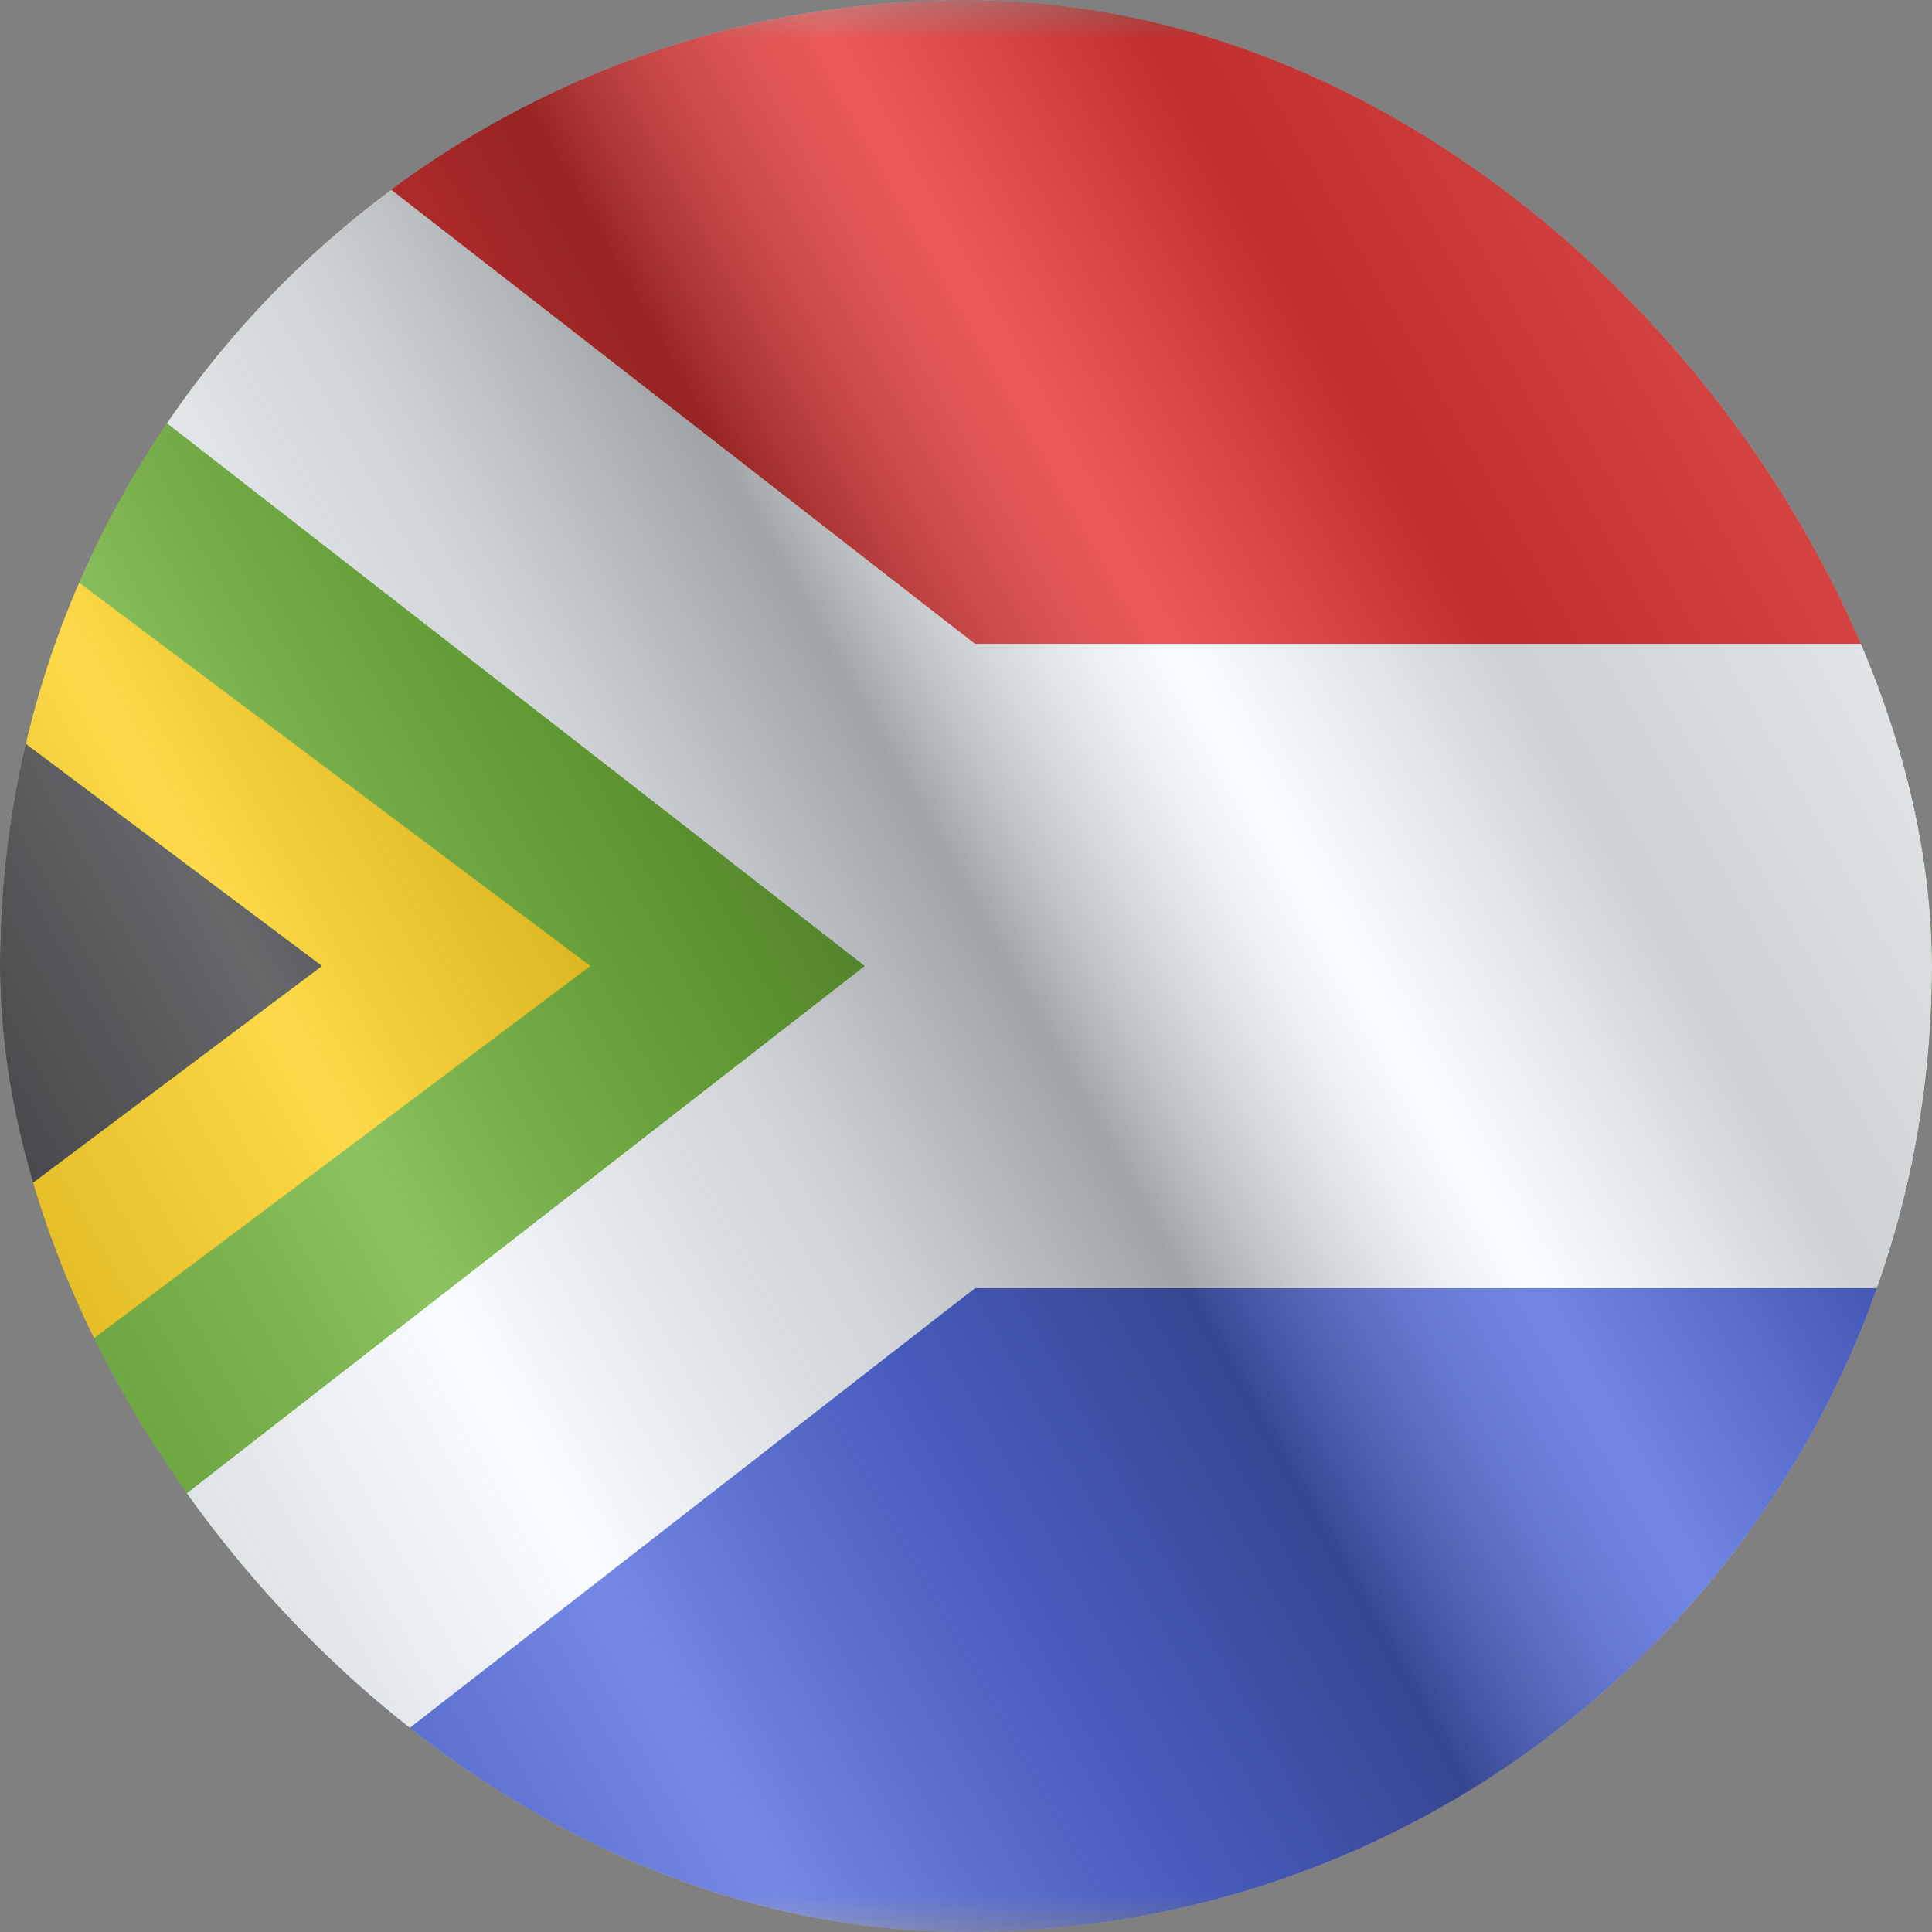
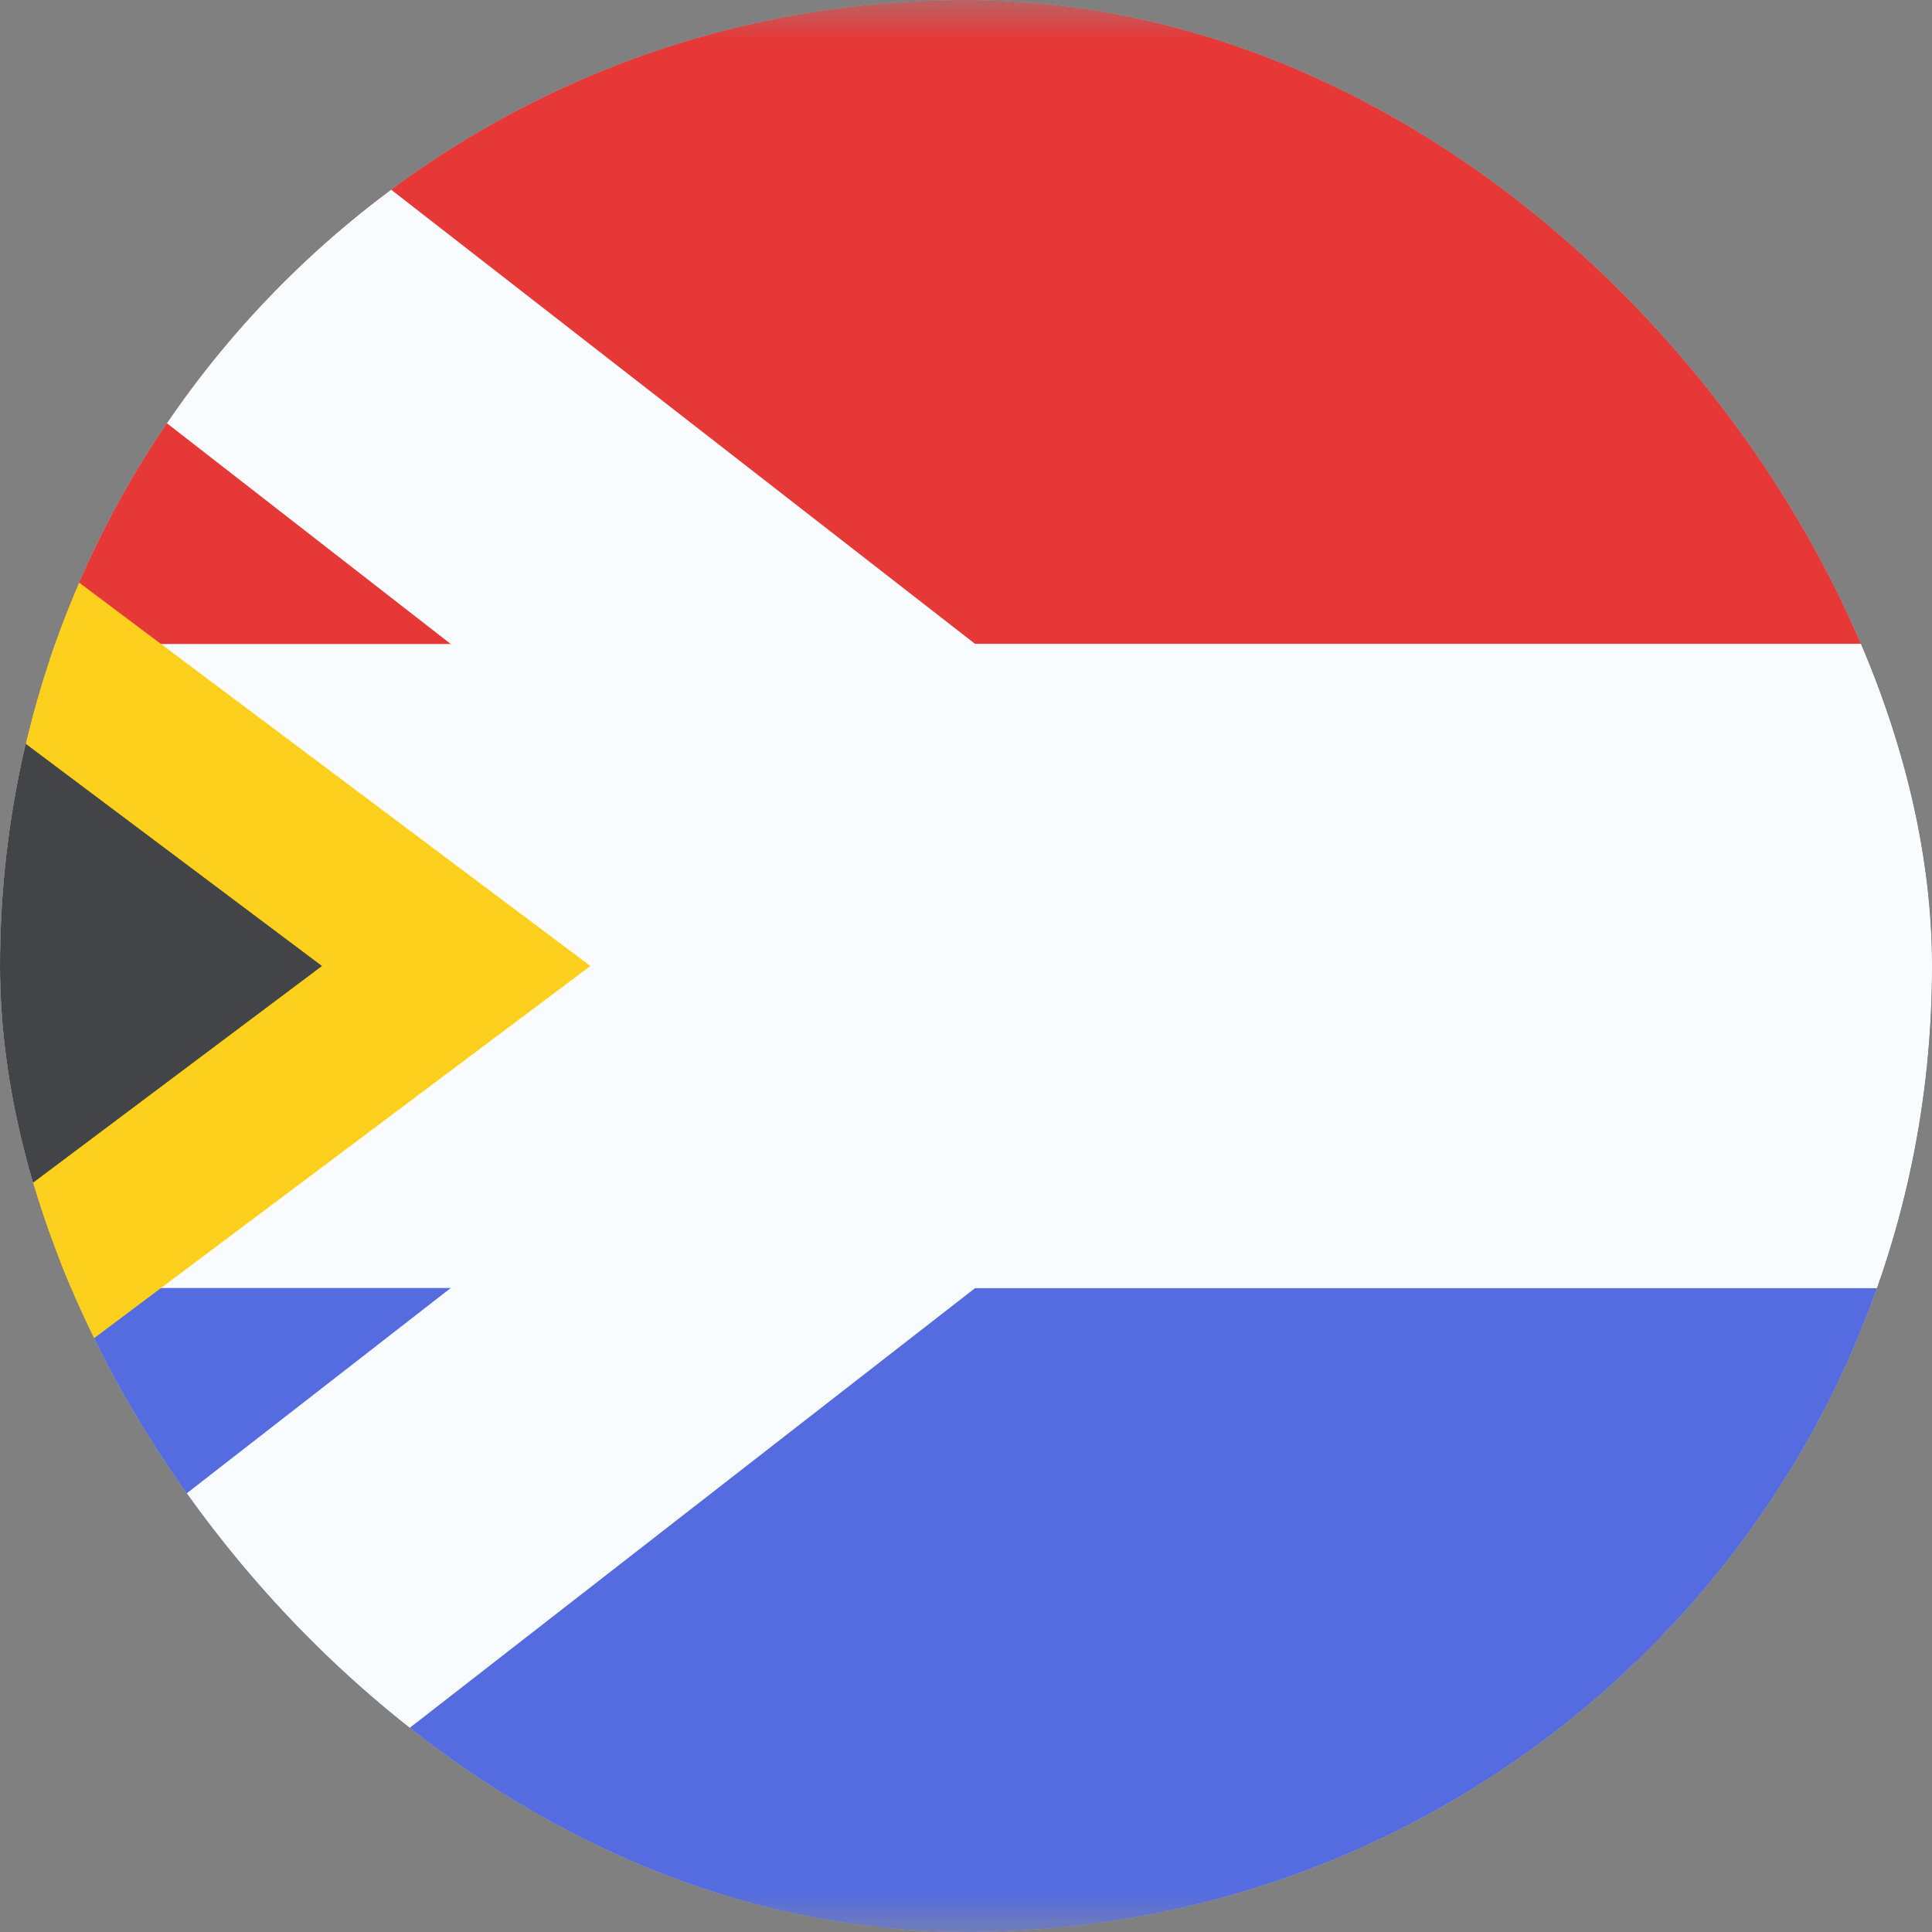
<svg xmlns="http://www.w3.org/2000/svg" width="24" height="24" viewBox="0 0 24 24" fill="none">
  <rect x="0" y="0" width="24" height="24" fill="#808080" stroke="none" />
  <g clip-path="url(#clip0_23_18086)">
    <g clip-path="url(#clip1_23_18086)">
      <mask id="mask0_23_18086" style="mask-type:luminance" maskUnits="userSpaceOnUse" x="-4" y="0" width="32" height="24">
        <rect x="-4" width="32" height="24" fill="white" />
      </mask>
      <g mask="url(#mask0_23_18086)">
        <path fill-rule="evenodd" clip-rule="evenodd" d="M-4 0H28V24H-4V0Z" fill="#F7FCFF" />
        <path fill-rule="evenodd" clip-rule="evenodd" d="M-4 0V8H28V0H-4Z" fill="#E31D1C" />
        <path fill-rule="evenodd" clip-rule="evenodd" d="M-4 16V24H28V16H-4Z" fill="#3D58DB" />
        <mask id="path-6-outside-1_23_18086" maskUnits="userSpaceOnUse" x="-6" y="-7" width="36" height="38" fill="black">
          <rect fill="white" x="-6" y="-7" width="36" height="38" />
          <path fill-rule="evenodd" clip-rule="evenodd" d="M11.429 10L-4 -2V26L11.429 14H28V10H11.429Z" />
        </mask>
-         <path fill-rule="evenodd" clip-rule="evenodd" d="M11.429 10L-4 -2V26L11.429 14H28V10H11.429Z" fill="#5EAA22" />
        <path d="M-4 -2L-2.772 -3.579L-6 -6.089V-2H-4ZM11.429 10L10.201 11.579L10.742 12H11.429V10ZM-4 26H-6V30.089L-2.772 27.579L-4 26ZM11.429 14V12H10.742L10.201 12.421L11.429 14ZM28 14V16H30V14H28ZM28 10H30V8H28V10ZM-5.228 -0.421L10.201 11.579L12.656 8.421L-2.772 -3.579L-5.228 -0.421ZM-2 26V-2H-6V26H-2ZM10.201 12.421L-5.228 24.421L-2.772 27.579L12.656 15.579L10.201 12.421ZM28 12H11.429V16H28V12ZM26 10V14H30V10H26ZM11.429 12H28V8H11.429V12Z" fill="#F7FCFF" mask="url(#path-6-outside-1_23_18086)" />
-         <path d="M-3.4 5.2L-5 4V6V18V20L-3.4 18.8L4.6 12.8L5.667 12L4.6 11.2L-3.4 5.2Z" fill="#292B2E" stroke="#FECA00" stroke-width="2" />
+         <path d="M-3.4 5.2L-5 4V6V18V20L-3.4 18.8L4.6 12.8L5.667 12L4.6 11.2Z" fill="#292B2E" stroke="#FECA00" stroke-width="2" />
      </g>
    </g>
    <g style="mix-blend-mode:hard-light" opacity="0.12">
      <rect width="24" height="24" rx="12" fill="white" />
    </g>
-     <rect width="24" height="24" fill="url(#paint0_linear_23_18086)" fill-opacity="0.64" style="mix-blend-mode:overlay" />
  </g>
  <defs>
    <linearGradient id="paint0_linear_23_18086" x1="24" y1="1.19273e-06" x2="-4.487" y2="16.024" gradientUnits="userSpaceOnUse">
      <stop stop-color="white" stop-opacity="0.3" />
      <stop offset="0.263" stop-opacity="0.27" />
      <stop offset="0.37" stop-color="white" stop-opacity="0.26" />
      <stop offset="0.487" stop-opacity="0.55" />
      <stop offset="0.594" stop-opacity="0.24" />
      <stop offset="0.736" stop-color="white" stop-opacity="0.3" />
      <stop offset="0.901" stop-color="#272727" stop-opacity="0.22" />
      <stop offset="1" stop-opacity="0.2" />
    </linearGradient>
    <clipPath id="clip0_23_18086">
      <rect width="24" height="24" rx="12" fill="white" />
    </clipPath>
    <clipPath id="clip1_23_18086">
      <rect width="24" height="24" fill="white" />
    </clipPath>
  </defs>
</svg>